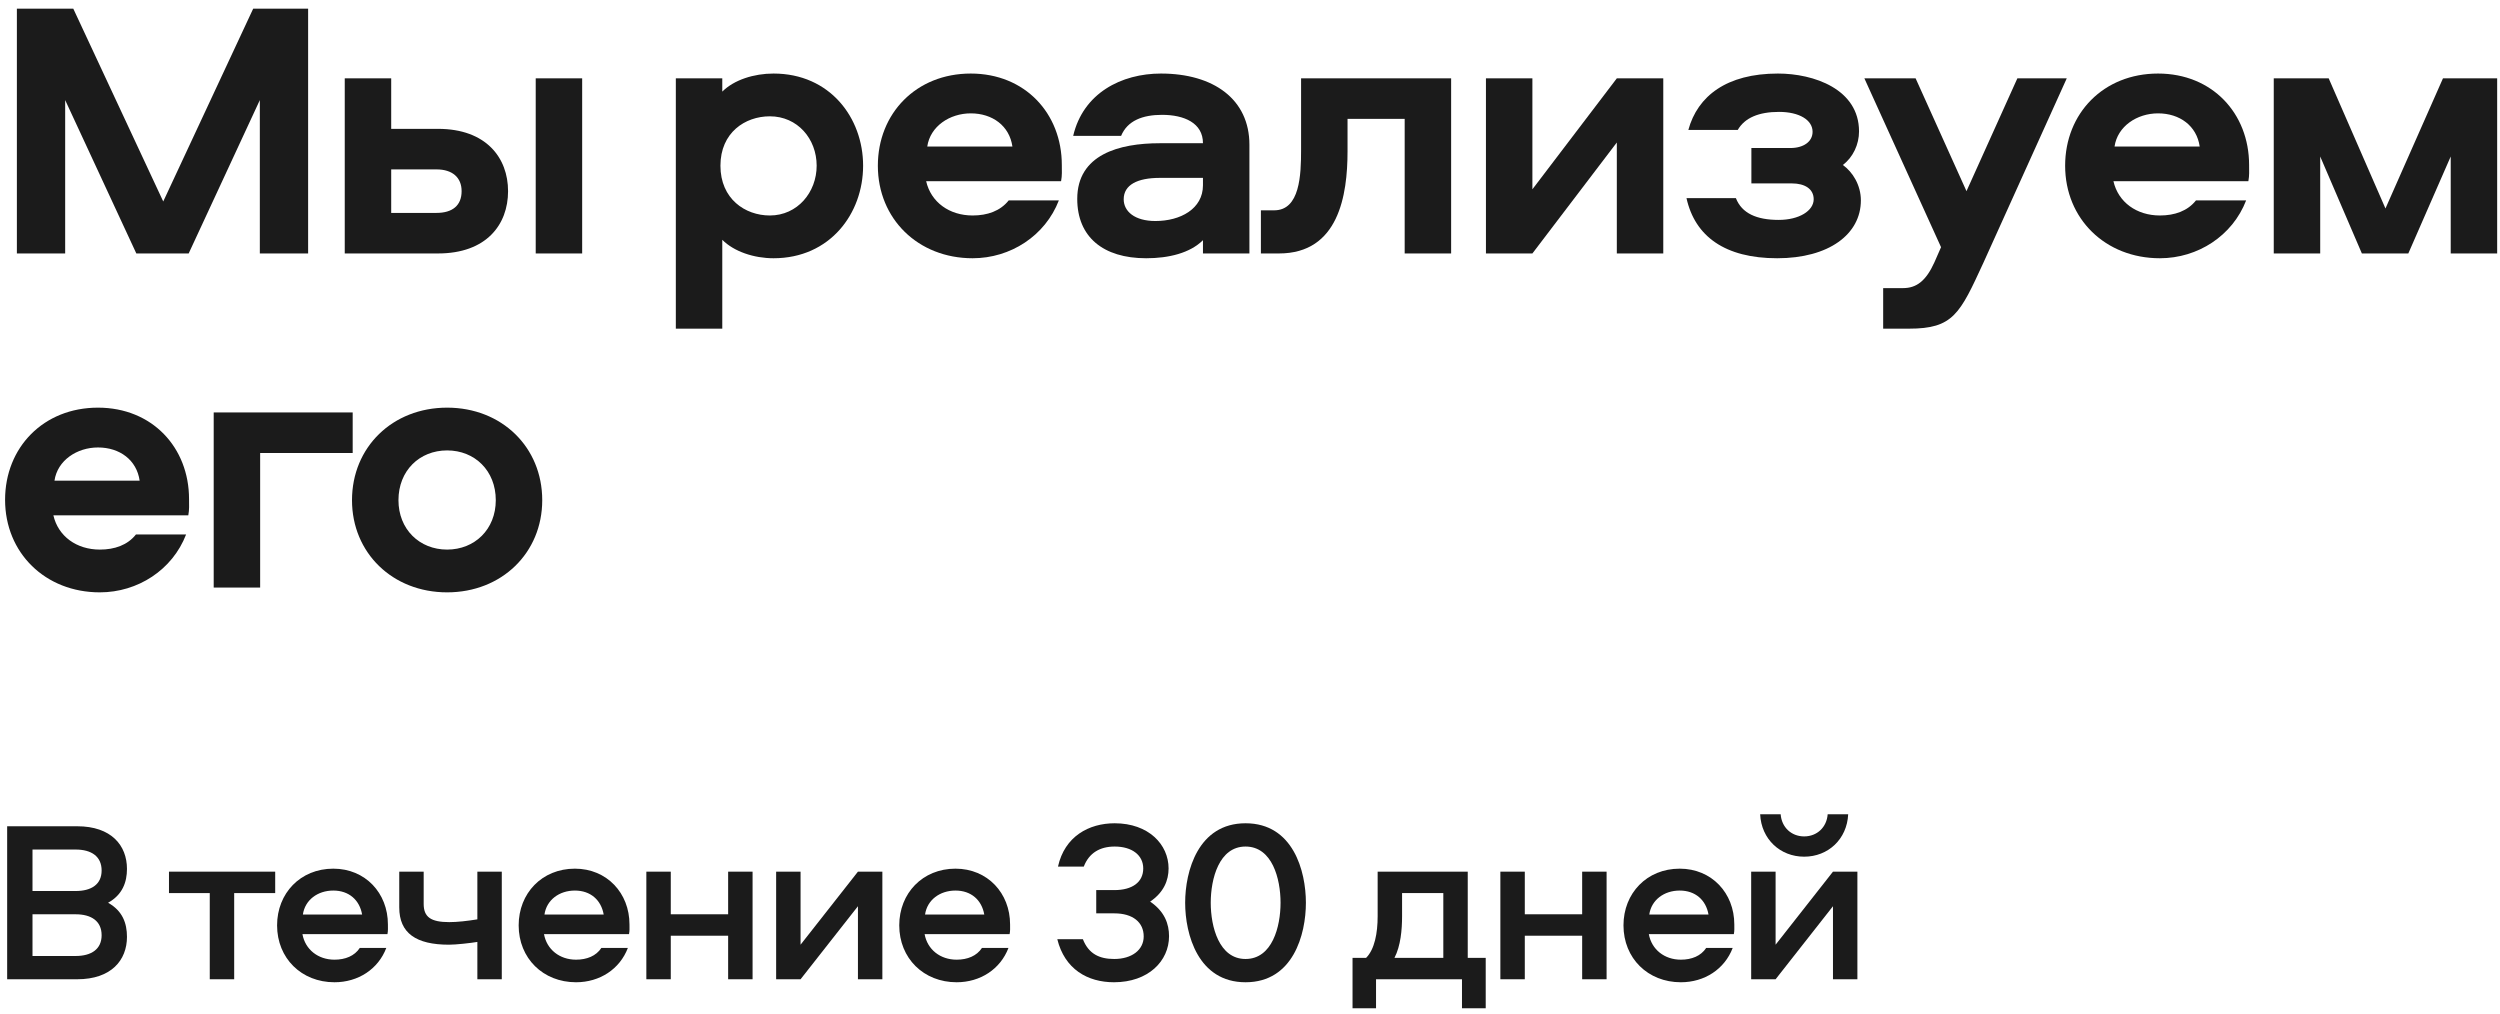
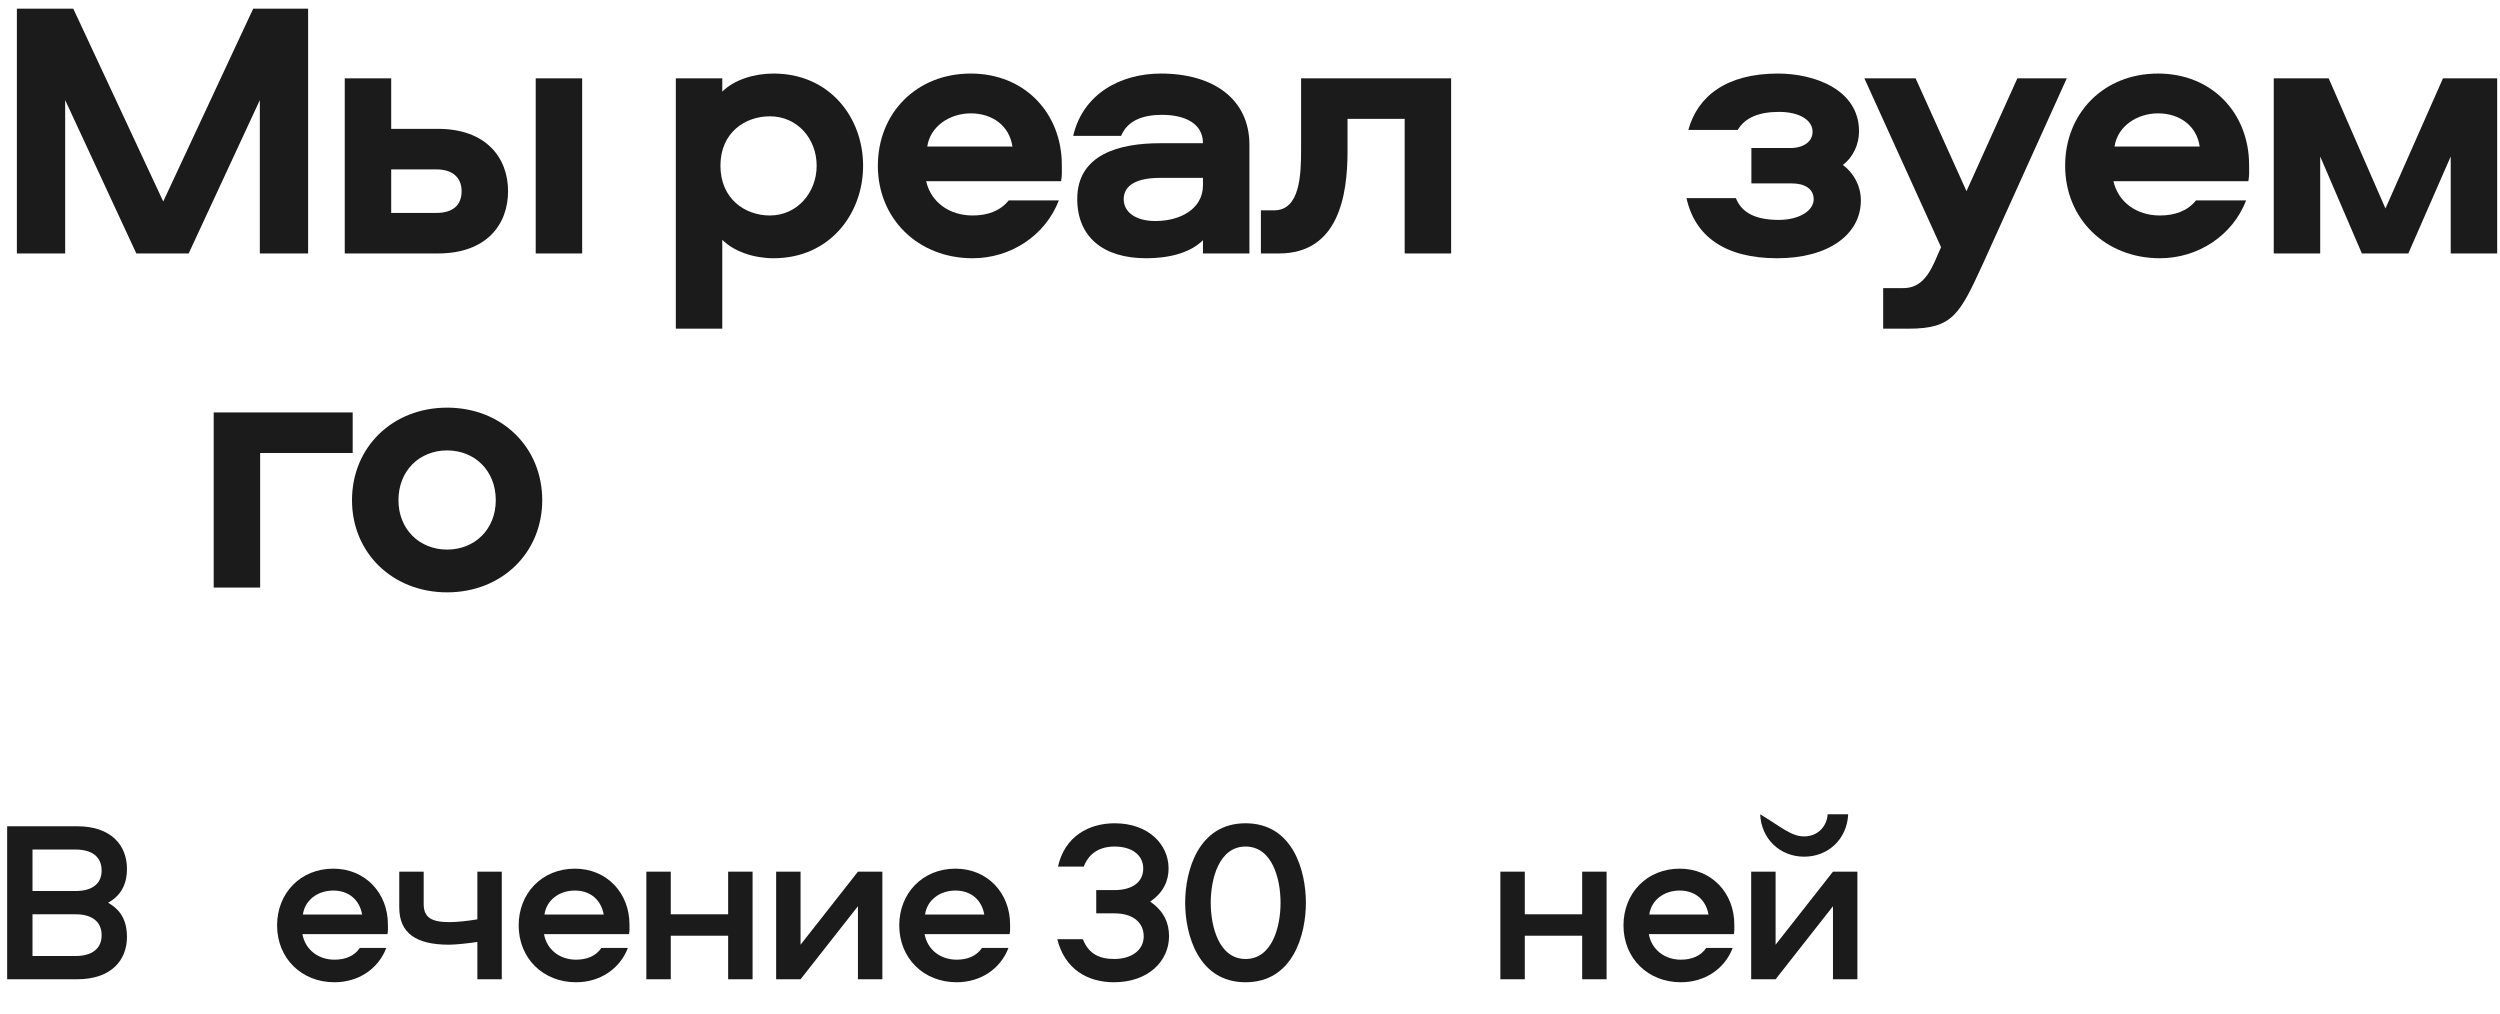
<svg xmlns="http://www.w3.org/2000/svg" width="217" height="88" viewBox="0 0 217 88" fill="none">
  <path d="M9.381 78.36C10.641 79.06 11.021 80.14 11.021 81.32C11.021 83.34 9.661 85 6.701 85H0.621V71.72H6.701C9.661 71.72 11.021 73.38 11.021 75.42C11.021 76.56 10.641 77.66 9.381 78.36ZM2.821 82.98H6.561C7.941 82.98 8.821 82.38 8.821 81.18C8.821 79.96 7.941 79.36 6.561 79.36H2.821V82.98ZM2.821 77.34H6.561C7.941 77.34 8.821 76.76 8.821 75.56C8.821 74.34 7.941 73.74 6.561 73.74H2.821V77.34Z" fill="#1B1B1B" />
-   <path d="M14.667 77.52V75.66H23.887V77.52H20.327V85H18.207V77.52H14.667Z" fill="#1B1B1B" />
  <path d="M29.031 83.3C29.971 83.3 30.771 82.98 31.231 82.28H33.531C32.831 84.12 31.091 85.26 29.031 85.26C26.171 85.26 24.051 83.18 24.051 80.32C24.051 77.54 26.071 75.4 28.931 75.4C31.711 75.4 33.671 77.52 33.671 80.24C33.671 80.54 33.691 80.78 33.631 81.08H26.251C26.491 82.42 27.611 83.3 29.031 83.3ZM28.931 77.3C27.571 77.3 26.471 78.12 26.291 79.38H31.431C31.211 78.12 30.291 77.3 28.931 77.3Z" fill="#1B1B1B" />
  <path d="M34.655 78.76V75.66H36.775V78.46C36.775 79.6 37.395 80.04 38.995 80.04C39.695 80.04 40.575 79.94 41.435 79.8V75.66H43.555V85H41.435V81.76C40.835 81.86 39.575 82 38.975 82C36.115 82 34.655 81 34.655 78.76Z" fill="#1B1B1B" />
  <path d="M49.999 83.3C50.94 83.3 51.739 82.98 52.2 82.28H54.499C53.8 84.12 52.059 85.26 49.999 85.26C47.139 85.26 45.02 83.18 45.02 80.32C45.02 77.54 47.039 75.4 49.9 75.4C52.679 75.4 54.639 77.52 54.639 80.24C54.639 80.54 54.66 80.78 54.599 81.08H47.219C47.459 82.42 48.58 83.3 49.999 83.3ZM49.9 77.3C48.539 77.3 47.44 78.12 47.26 79.38H52.4C52.179 78.12 51.26 77.3 49.9 77.3Z" fill="#1B1B1B" />
  <path d="M63.203 75.66H65.323V85H63.203V81.22H58.223V85H56.103V75.66H58.223V79.36H63.203V75.66Z" fill="#1B1B1B" />
  <path d="M69.489 85H67.369V75.66H69.489V82L74.469 75.66H76.589V85H74.469V78.66L69.489 85Z" fill="#1B1B1B" />
  <path d="M83.035 83.3C83.975 83.3 84.775 82.98 85.235 82.28H87.535C86.835 84.12 85.095 85.26 83.035 85.26C80.175 85.26 78.055 83.18 78.055 80.32C78.055 77.54 80.075 75.4 82.935 75.4C85.715 75.4 87.675 77.52 87.675 80.24C87.675 80.54 87.695 80.78 87.635 81.08H80.255C80.495 82.42 81.615 83.3 83.035 83.3ZM82.935 77.3C81.575 77.3 80.475 78.12 80.295 79.38H85.435C85.215 78.12 84.295 77.3 82.935 77.3Z" fill="#1B1B1B" />
  <path d="M95.153 77.26H96.733C98.273 77.26 99.233 76.58 99.233 75.38C99.233 74.24 98.273 73.48 96.753 73.48C95.493 73.48 94.533 74.02 94.073 75.22H91.833C92.413 72.6 94.513 71.46 96.753 71.46C99.693 71.46 101.433 73.3 101.433 75.38C101.433 76.42 101.013 77.46 99.833 78.26C101.093 79.12 101.473 80.2 101.473 81.26C101.473 83.42 99.673 85.26 96.693 85.26C94.393 85.26 92.413 84.12 91.773 81.52H93.993C94.493 82.8 95.433 83.24 96.713 83.24C98.233 83.24 99.273 82.46 99.273 81.28C99.273 80.06 98.333 79.28 96.733 79.28H95.153V77.26Z" fill="#1B1B1B" />
  <path d="M108.112 71.46C112.252 71.46 113.352 75.62 113.352 78.36C113.352 81.1 112.252 85.26 108.112 85.26C103.992 85.26 102.872 81.1 102.872 78.36C102.872 75.62 103.992 71.46 108.112 71.46ZM108.112 83.24C110.432 83.24 111.152 80.44 111.152 78.36C111.152 76.28 110.432 73.48 108.112 73.48C105.812 73.48 105.092 76.28 105.092 78.36C105.092 80.44 105.812 83.24 108.112 83.24Z" fill="#1B1B1B" />
-   <path d="M128.96 87.52H126.9V85H119.44V87.52H117.4V83.14H118.58C119.32 82.4 119.58 80.98 119.58 79.54V75.66H127.4V83.14H128.96V87.52ZM121.7 77.52V79.52C121.7 80.7 121.58 82.1 121.04 83.14H125.28V77.52H121.7Z" fill="#1B1B1B" />
  <path d="M137.332 75.66H139.452V85H137.332V81.22H132.352V85H130.232V75.66H132.352V79.36H137.332V75.66Z" fill="#1B1B1B" />
  <path d="M145.898 83.3C146.838 83.3 147.638 82.98 148.098 82.28H150.398C149.698 84.12 147.958 85.26 145.898 85.26C143.038 85.26 140.918 83.18 140.918 80.32C140.918 77.54 142.938 75.4 145.798 75.4C148.578 75.4 150.538 77.52 150.538 80.24C150.538 80.54 150.558 80.78 150.498 81.08H143.118C143.358 82.42 144.478 83.3 145.898 83.3ZM145.798 77.3C144.438 77.3 143.338 78.12 143.158 79.38H148.298C148.078 78.12 147.158 77.3 145.798 77.3Z" fill="#1B1B1B" />
-   <path d="M154.122 85H152.002V75.66H154.122V82L159.102 75.66H161.222V85H159.102V78.66L154.122 85ZM152.782 70.68H154.562C154.642 71.8 155.482 72.6 156.602 72.6C157.722 72.6 158.562 71.8 158.642 70.68H160.422C160.322 72.84 158.682 74.36 156.602 74.36C154.522 74.36 152.882 72.84 152.782 70.68Z" fill="#1B1B1B" />
+   <path d="M154.122 85H152.002V75.66H154.122V82L159.102 75.66H161.222V85H159.102V78.66L154.122 85ZM152.782 70.68C154.642 71.8 155.482 72.6 156.602 72.6C157.722 72.6 158.562 71.8 158.642 70.68H160.422C160.322 72.84 158.682 74.36 156.602 74.36C154.522 74.36 152.882 72.84 152.782 70.68Z" fill="#1B1B1B" />
  <path d="M6.361 0.752L14.169 17.488L21.977 0.752H26.745V22H22.553V8.688L16.377 22H11.833L5.657 8.688V22H1.465V0.752H6.361Z" fill="#1B1B1B" />
  <path d="M29.924 6.8H33.956V11.184H38.02C42.212 11.184 44.1 13.712 44.1 16.592C44.1 19.504 42.212 22 38.02 22H29.924V6.8ZM33.956 14.704V18.48H37.892C39.268 18.48 40.068 17.84 40.068 16.592C40.068 15.408 39.268 14.704 37.892 14.704H33.956ZM46.5 6.8H50.532V22H46.5V6.8Z" fill="#1B1B1B" />
  <path d="M74.918 14.384C74.918 18.544 72.038 22.416 67.142 22.416C65.446 22.416 63.718 21.84 62.694 20.816V28.528H58.662V6.8H62.694V7.952C63.718 6.928 65.446 6.384 67.142 6.384C72.038 6.384 74.918 10.224 74.918 14.384ZM70.886 14.384C70.886 12.048 69.222 10.096 66.822 10.096C64.678 10.096 62.534 11.504 62.534 14.384C62.534 17.264 64.678 18.704 66.822 18.704C69.222 18.704 70.886 16.688 70.886 14.384Z" fill="#1B1B1B" />
  <path d="M87.558 17.392H91.91C90.726 20.464 87.718 22.416 84.422 22.416C79.686 22.416 76.198 18.992 76.198 14.384C76.198 9.84 79.526 6.384 84.262 6.384C88.966 6.384 92.166 9.84 92.166 14.32C92.166 14.832 92.198 15.216 92.102 15.728H80.39C80.806 17.552 82.406 18.704 84.422 18.704C85.702 18.704 86.822 18.32 87.558 17.392ZM80.486 12.72H87.878C87.622 10.928 86.15 9.84 84.262 9.84C82.438 9.84 80.742 10.96 80.486 12.72Z" fill="#1B1B1B" />
  <path d="M100.769 6.384C105.345 6.384 108.449 8.624 108.449 12.56V22H104.417V20.848C103.297 21.968 101.441 22.416 99.489 22.416C95.745 22.416 93.505 20.56 93.505 17.264C93.505 13.424 97.121 12.432 100.673 12.432H104.417C104.417 10.672 102.785 9.968 100.865 9.968C99.169 9.968 97.857 10.48 97.313 11.792H93.153C94.017 8.08 97.345 6.384 100.769 6.384ZM104.417 16.08V15.44H100.673C98.721 15.44 97.537 16.048 97.537 17.296C97.537 18.352 98.497 19.184 100.289 19.184C102.465 19.184 104.417 18.128 104.417 16.08Z" fill="#1B1B1B" />
  <path d="M112.934 6.8H125.958V22H121.926V10.32H116.966V13.136C116.966 16.944 116.198 22 111.014 22H109.446V18.256H110.598C112.838 18.256 112.934 15.184 112.934 13.008V6.8Z" fill="#1B1B1B" />
-   <path d="M140.34 6.8H144.372V22H140.34V12.368L133.012 22H128.98V6.8H133.012V16.432L140.34 6.8Z" fill="#1B1B1B" />
  <path d="M159.956 14.32C160.82 14.928 161.524 16.08 161.524 17.392C161.524 20.336 158.74 22.416 154.26 22.416C149.748 22.416 147.124 20.528 146.388 17.2H150.676C151.188 18.512 152.468 19.088 154.388 19.088C156.18 19.088 157.428 18.288 157.428 17.296C157.428 16.4 156.66 15.92 155.54 15.92H152.02V12.848H155.412C156.532 12.848 157.332 12.304 157.332 11.44C157.332 10.416 156.18 9.712 154.42 9.712C152.66 9.712 151.444 10.224 150.836 11.28H146.548C147.348 8.336 149.876 6.384 154.324 6.384C157.428 6.384 161.364 7.728 161.364 11.408C161.364 12.528 160.852 13.648 159.956 14.32Z" fill="#1B1B1B" />
  <path d="M179.395 6.8L172.163 22.8C170.115 27.248 169.539 28.528 165.699 28.528H163.459V25.008H165.187C166.339 25.008 167.171 24.4 167.907 22.768L168.483 21.456L161.827 6.8H166.275L170.691 16.592L175.107 6.8H179.395Z" fill="#1B1B1B" />
  <path d="M190.614 17.392H194.966C193.782 20.464 190.774 22.416 187.478 22.416C182.742 22.416 179.254 18.992 179.254 14.384C179.254 9.84 182.582 6.384 187.318 6.384C192.022 6.384 195.222 9.84 195.222 14.32C195.222 14.832 195.254 15.216 195.158 15.728H183.446C183.862 17.552 185.462 18.704 187.478 18.704C188.758 18.704 189.878 18.32 190.614 17.392ZM183.542 12.72H190.934C190.678 10.928 189.206 9.84 187.318 9.84C185.494 9.84 183.798 10.96 183.542 12.72Z" fill="#1B1B1B" />
  <path d="M212.722 13.584L209.042 22H205.01L201.394 13.584V22H197.362V6.8H202.13L207.058 18.096L212.05 6.8H216.754V22H212.722V13.584Z" fill="#1B1B1B" />
-   <path d="M11.801 46.392H16.153C14.969 49.464 11.961 51.416 8.665 51.416C3.929 51.416 0.441 47.992 0.441 43.384C0.441 38.84 3.769 35.384 8.505 35.384C13.209 35.384 16.409 38.84 16.409 43.32C16.409 43.832 16.441 44.216 16.345 44.728H4.633C5.049 46.552 6.649 47.704 8.665 47.704C9.945 47.704 11.065 47.32 11.801 46.392ZM4.729 41.72H12.121C11.865 39.928 10.393 38.84 8.505 38.84C6.681 38.84 4.985 39.96 4.729 41.72Z" fill="#1B1B1B" />
  <path d="M30.613 35.8V39.32H22.581V51H18.549V35.8H30.613Z" fill="#1B1B1B" />
  <path d="M38.81 35.384C43.546 35.384 47.066 38.808 47.066 43.416C47.066 47.992 43.546 51.416 38.81 51.416C34.074 51.416 30.554 47.992 30.554 43.416C30.554 38.808 34.074 35.384 38.81 35.384ZM38.81 39.096C36.41 39.096 34.586 40.856 34.586 43.416C34.586 45.944 36.41 47.704 38.81 47.704C41.21 47.704 43.034 45.944 43.034 43.416C43.034 40.856 41.21 39.096 38.81 39.096Z" fill="#1B1B1B" />
</svg>